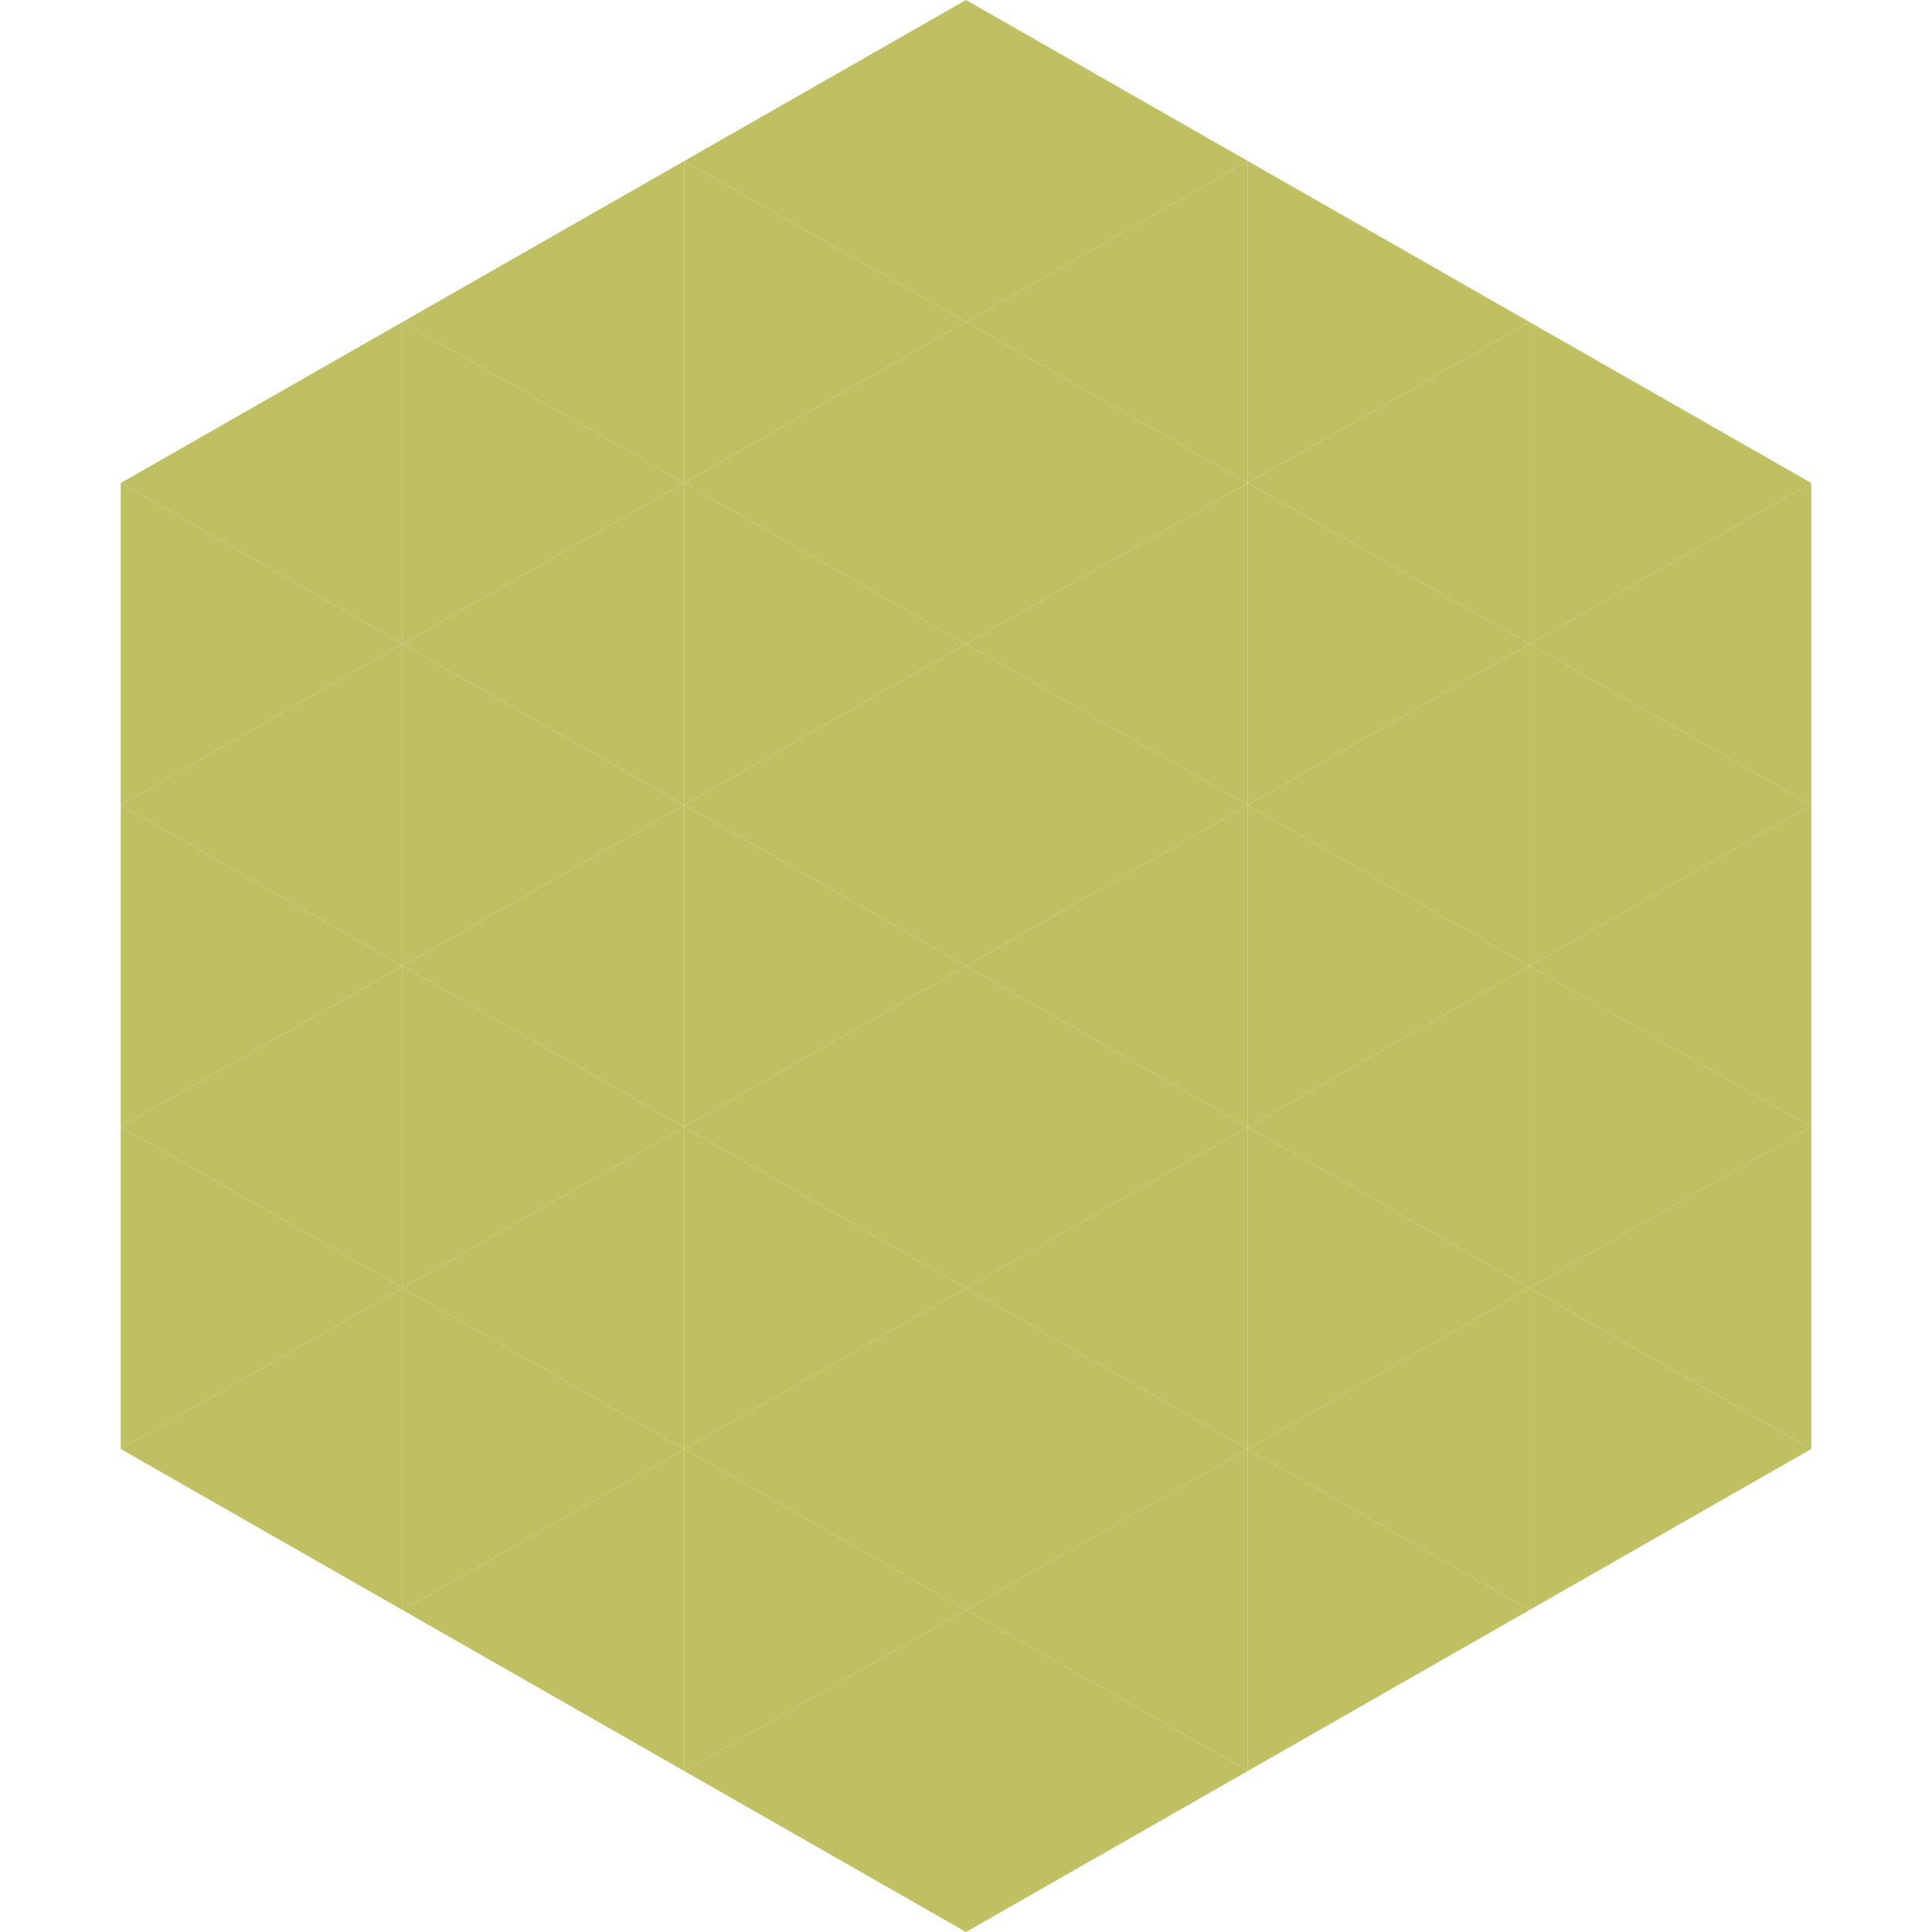
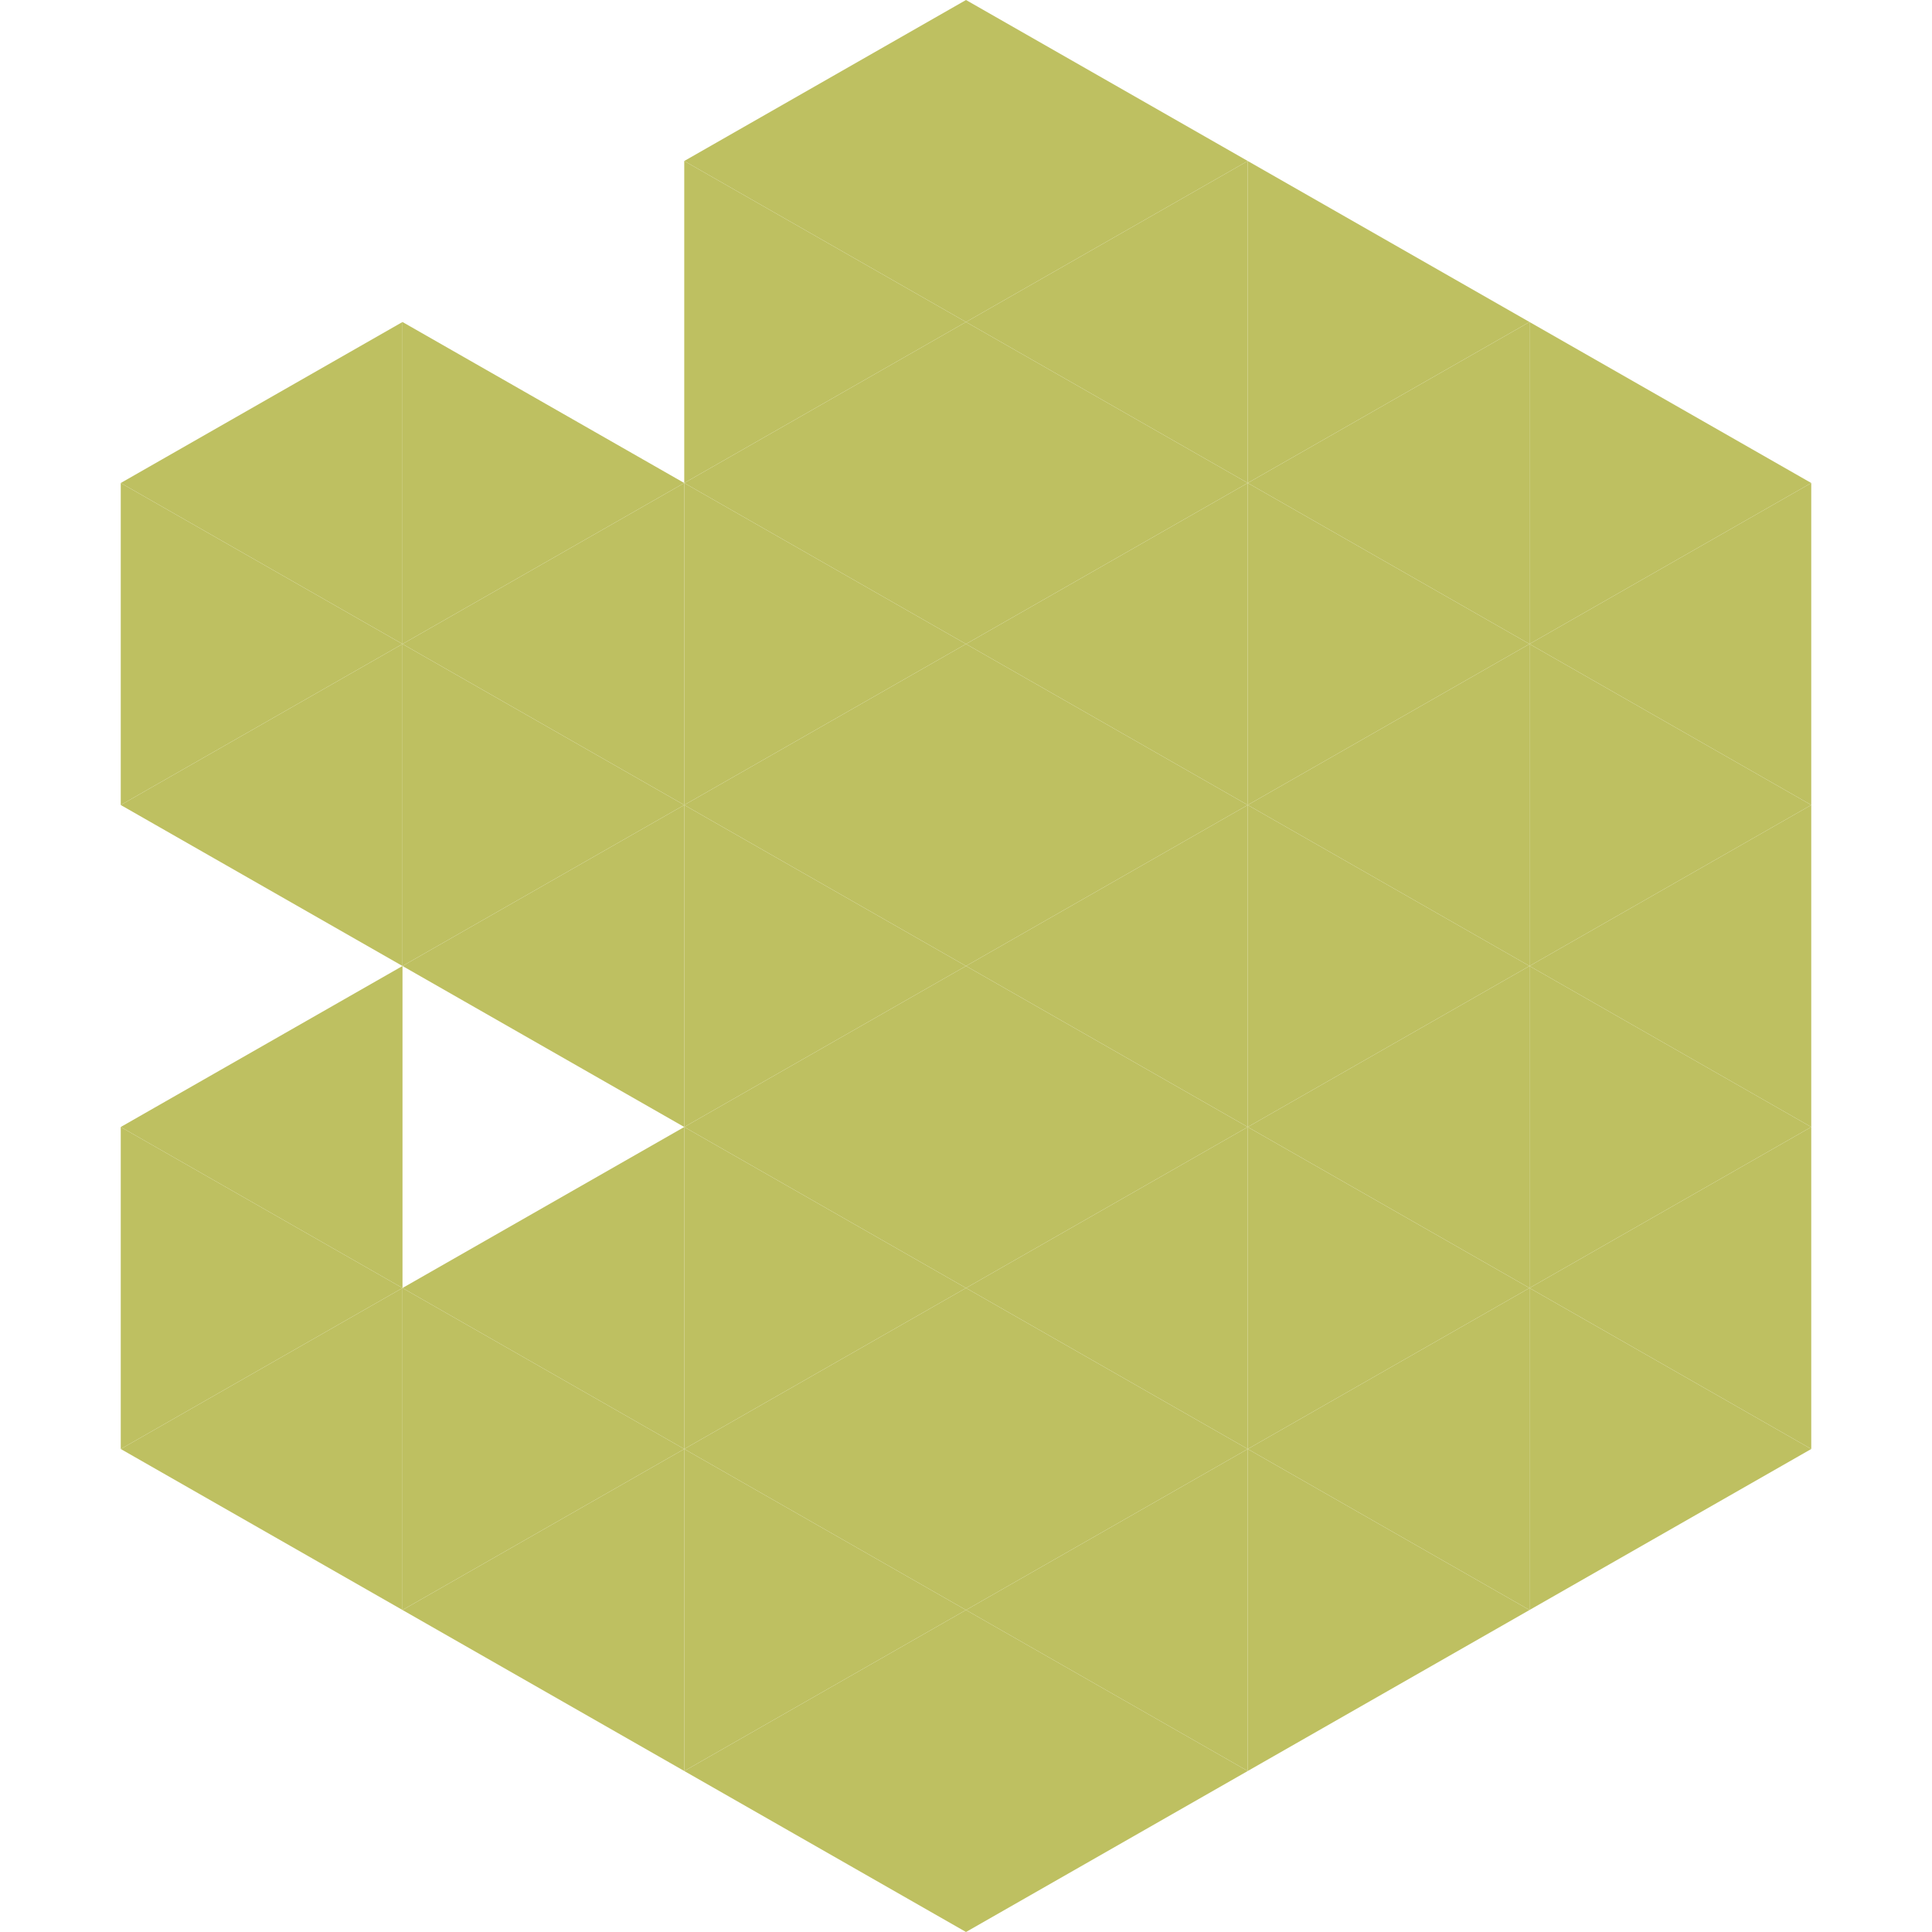
<svg xmlns="http://www.w3.org/2000/svg" width="240" height="240">
  <polygon points="50,40 15,60 50,80" style="fill:rgb(190,192,97)" />
  <polygon points="190,40 225,60 190,80" style="fill:rgb(190,192,97)" />
  <polygon points="15,60 50,80 15,100" style="fill:rgb(190,192,97)" />
  <polygon points="225,60 190,80 225,100" style="fill:rgb(190,192,97)" />
  <polygon points="50,80 15,100 50,120" style="fill:rgb(190,192,97)" />
  <polygon points="190,80 225,100 190,120" style="fill:rgb(190,192,97)" />
-   <polygon points="15,100 50,120 15,140" style="fill:rgb(190,192,97)" />
  <polygon points="225,100 190,120 225,140" style="fill:rgb(190,192,97)" />
  <polygon points="50,120 15,140 50,160" style="fill:rgb(190,192,97)" />
  <polygon points="190,120 225,140 190,160" style="fill:rgb(190,192,97)" />
  <polygon points="15,140 50,160 15,180" style="fill:rgb(190,192,97)" />
  <polygon points="225,140 190,160 225,180" style="fill:rgb(190,192,97)" />
  <polygon points="50,160 15,180 50,200" style="fill:rgb(190,192,97)" />
  <polygon points="190,160 225,180 190,200" style="fill:rgb(190,192,97)" />
-   <polygon points="15,180 50,200 15,220" style="fill:rgb(255,255,255); fill-opacity:0" />
  <polygon points="225,180 190,200 225,220" style="fill:rgb(255,255,255); fill-opacity:0" />
  <polygon points="50,0 85,20 50,40" style="fill:rgb(255,255,255); fill-opacity:0" />
  <polygon points="190,0 155,20 190,40" style="fill:rgb(255,255,255); fill-opacity:0" />
-   <polygon points="85,20 50,40 85,60" style="fill:rgb(190,192,97)" />
  <polygon points="155,20 190,40 155,60" style="fill:rgb(190,192,97)" />
  <polygon points="50,40 85,60 50,80" style="fill:rgb(190,192,97)" />
  <polygon points="190,40 155,60 190,80" style="fill:rgb(190,192,97)" />
  <polygon points="85,60 50,80 85,100" style="fill:rgb(190,192,97)" />
  <polygon points="155,60 190,80 155,100" style="fill:rgb(190,192,97)" />
  <polygon points="50,80 85,100 50,120" style="fill:rgb(190,192,97)" />
  <polygon points="190,80 155,100 190,120" style="fill:rgb(190,192,97)" />
  <polygon points="85,100 50,120 85,140" style="fill:rgb(190,192,97)" />
  <polygon points="155,100 190,120 155,140" style="fill:rgb(190,192,97)" />
-   <polygon points="50,120 85,140 50,160" style="fill:rgb(190,192,97)" />
  <polygon points="190,120 155,140 190,160" style="fill:rgb(190,192,97)" />
  <polygon points="85,140 50,160 85,180" style="fill:rgb(190,192,97)" />
  <polygon points="155,140 190,160 155,180" style="fill:rgb(190,192,97)" />
  <polygon points="50,160 85,180 50,200" style="fill:rgb(190,192,97)" />
  <polygon points="190,160 155,180 190,200" style="fill:rgb(190,192,97)" />
  <polygon points="85,180 50,200 85,220" style="fill:rgb(190,192,97)" />
  <polygon points="155,180 190,200 155,220" style="fill:rgb(190,192,97)" />
  <polygon points="120,0 85,20 120,40" style="fill:rgb(190,192,97)" />
  <polygon points="120,0 155,20 120,40" style="fill:rgb(190,192,97)" />
  <polygon points="85,20 120,40 85,60" style="fill:rgb(190,192,97)" />
  <polygon points="155,20 120,40 155,60" style="fill:rgb(190,192,97)" />
  <polygon points="120,40 85,60 120,80" style="fill:rgb(190,192,97)" />
  <polygon points="120,40 155,60 120,80" style="fill:rgb(190,192,97)" />
  <polygon points="85,60 120,80 85,100" style="fill:rgb(190,192,97)" />
  <polygon points="155,60 120,80 155,100" style="fill:rgb(190,192,97)" />
  <polygon points="120,80 85,100 120,120" style="fill:rgb(190,192,97)" />
  <polygon points="120,80 155,100 120,120" style="fill:rgb(190,192,97)" />
  <polygon points="85,100 120,120 85,140" style="fill:rgb(190,192,97)" />
  <polygon points="155,100 120,120 155,140" style="fill:rgb(190,192,97)" />
  <polygon points="120,120 85,140 120,160" style="fill:rgb(190,192,97)" />
  <polygon points="120,120 155,140 120,160" style="fill:rgb(190,192,97)" />
  <polygon points="85,140 120,160 85,180" style="fill:rgb(190,192,97)" />
  <polygon points="155,140 120,160 155,180" style="fill:rgb(190,192,97)" />
  <polygon points="120,160 85,180 120,200" style="fill:rgb(190,192,97)" />
  <polygon points="120,160 155,180 120,200" style="fill:rgb(190,192,97)" />
  <polygon points="85,180 120,200 85,220" style="fill:rgb(190,192,97)" />
  <polygon points="155,180 120,200 155,220" style="fill:rgb(190,192,97)" />
  <polygon points="120,200 85,220 120,240" style="fill:rgb(190,192,97)" />
  <polygon points="120,200 155,220 120,240" style="fill:rgb(190,192,97)" />
  <polygon points="85,220 120,240 85,260" style="fill:rgb(255,255,255); fill-opacity:0" />
  <polygon points="155,220 120,240 155,260" style="fill:rgb(255,255,255); fill-opacity:0" />
</svg>